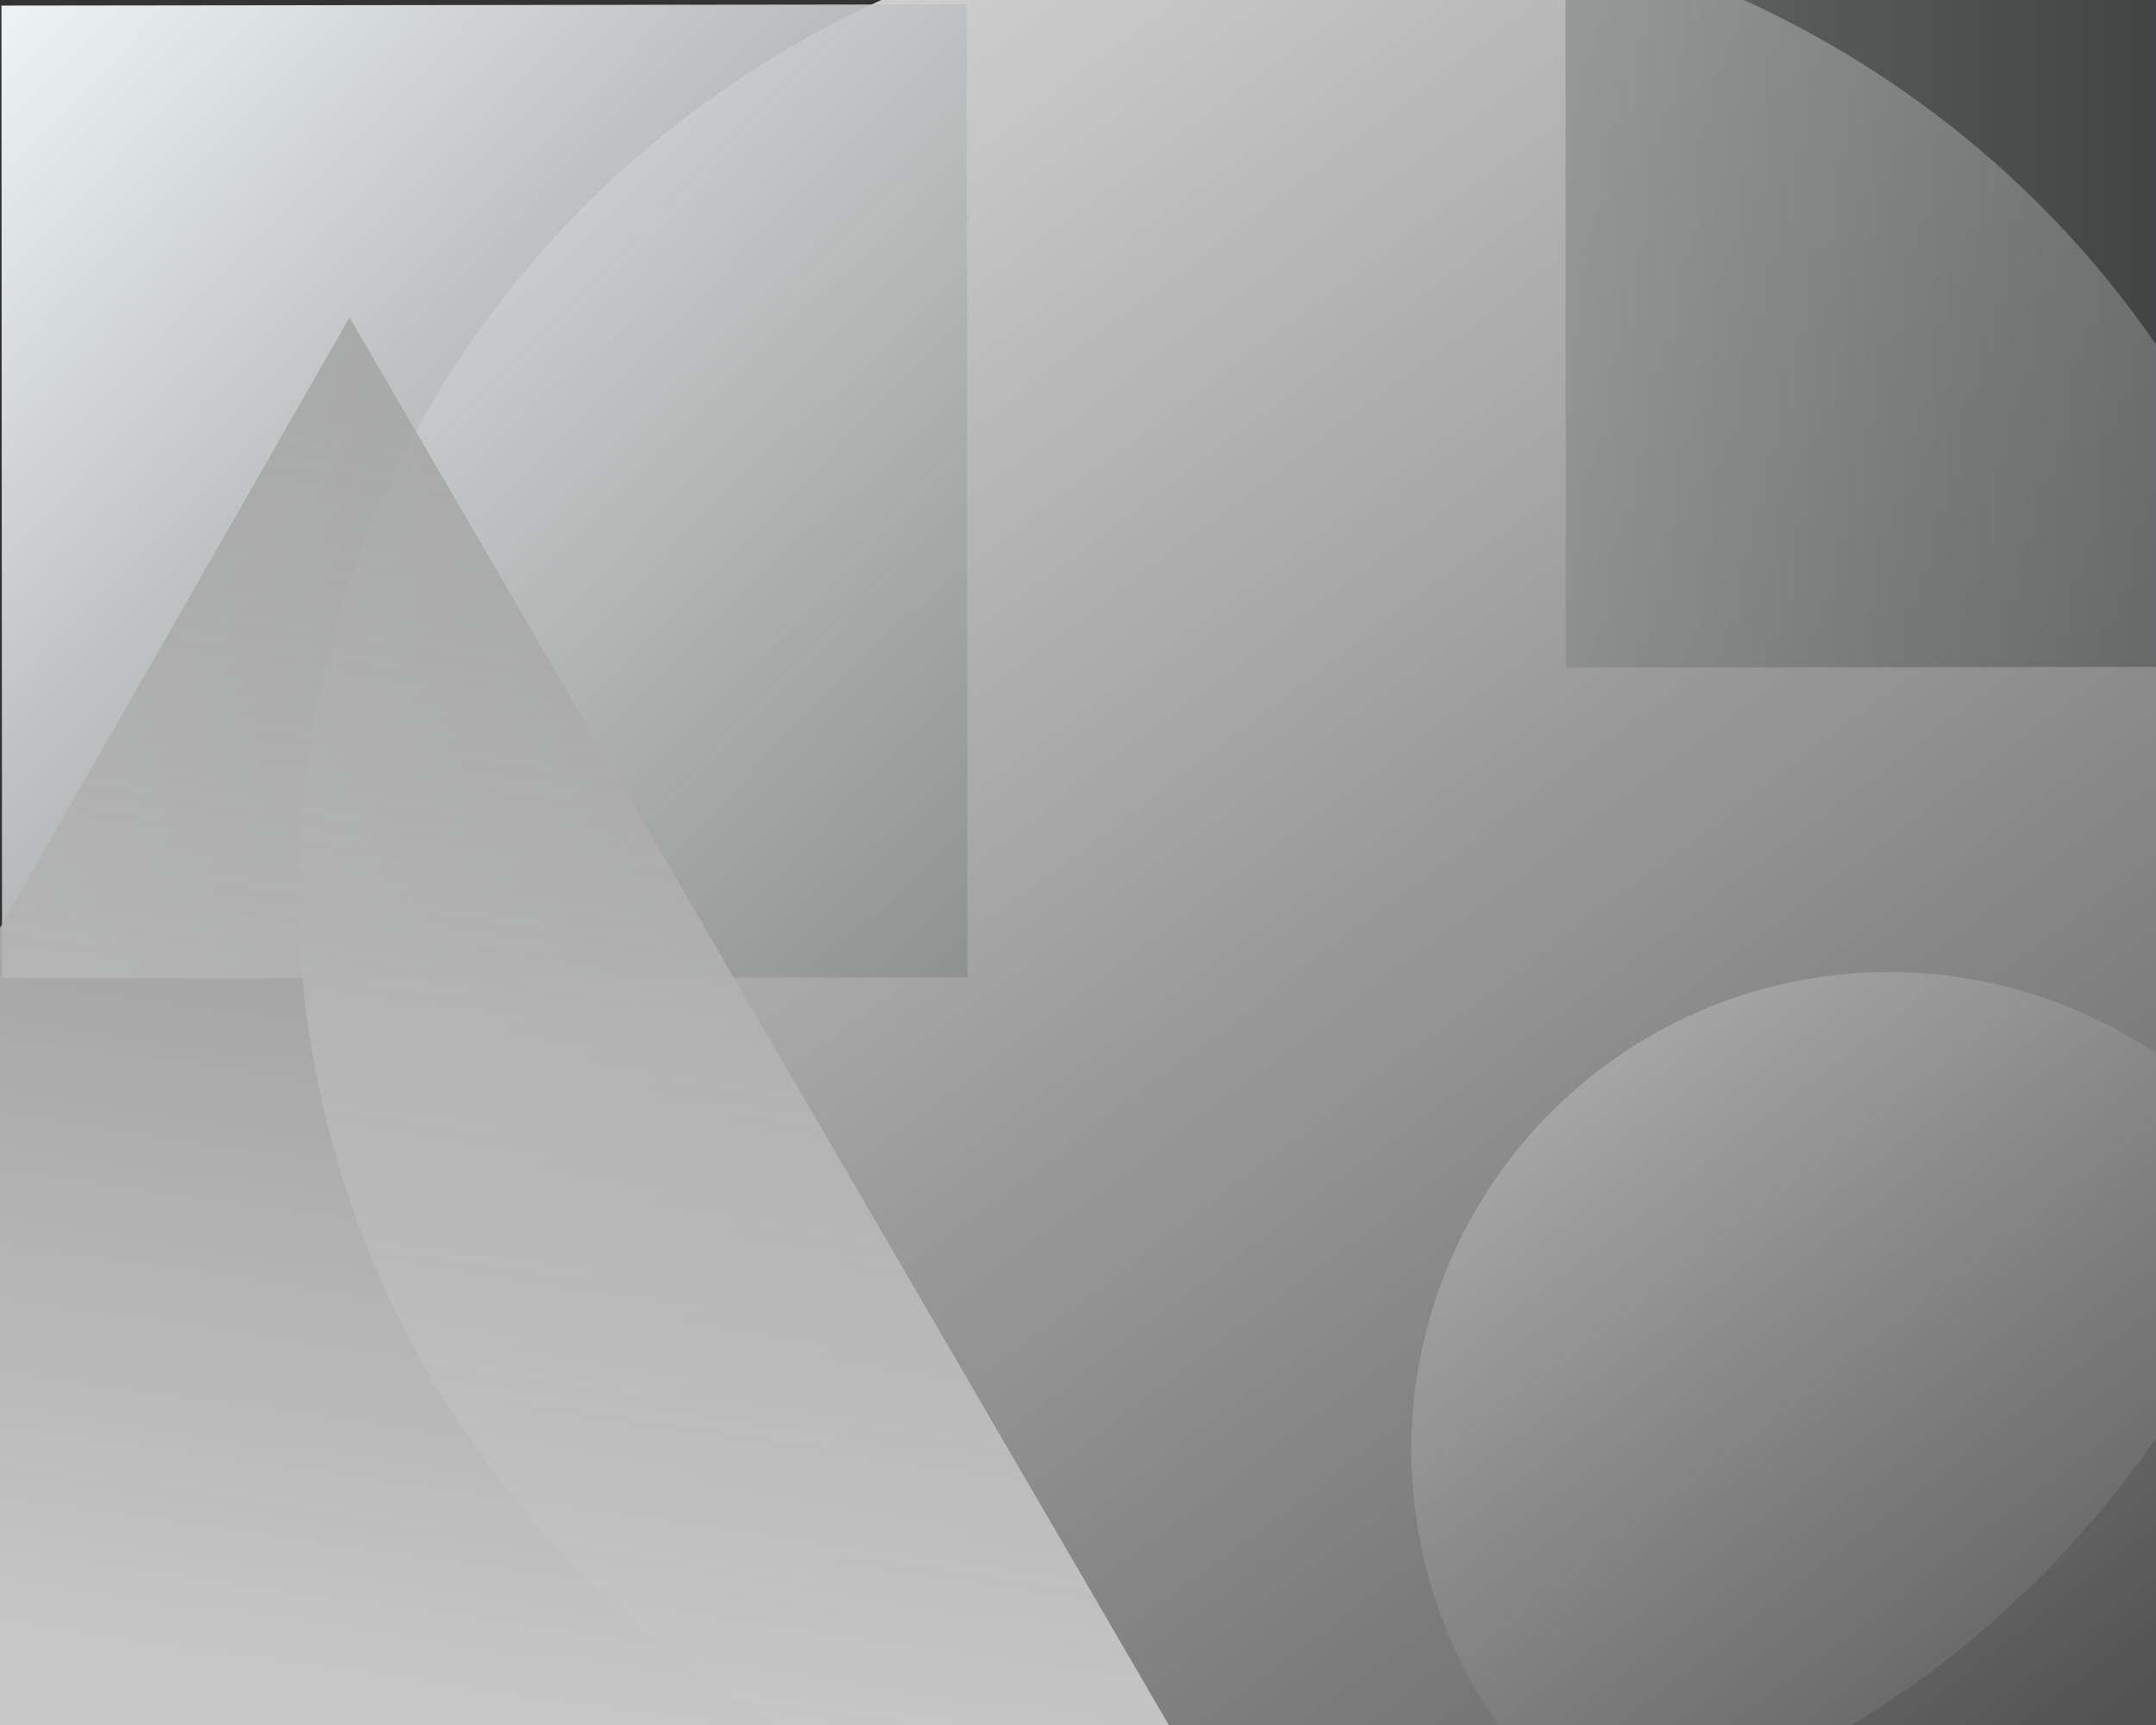
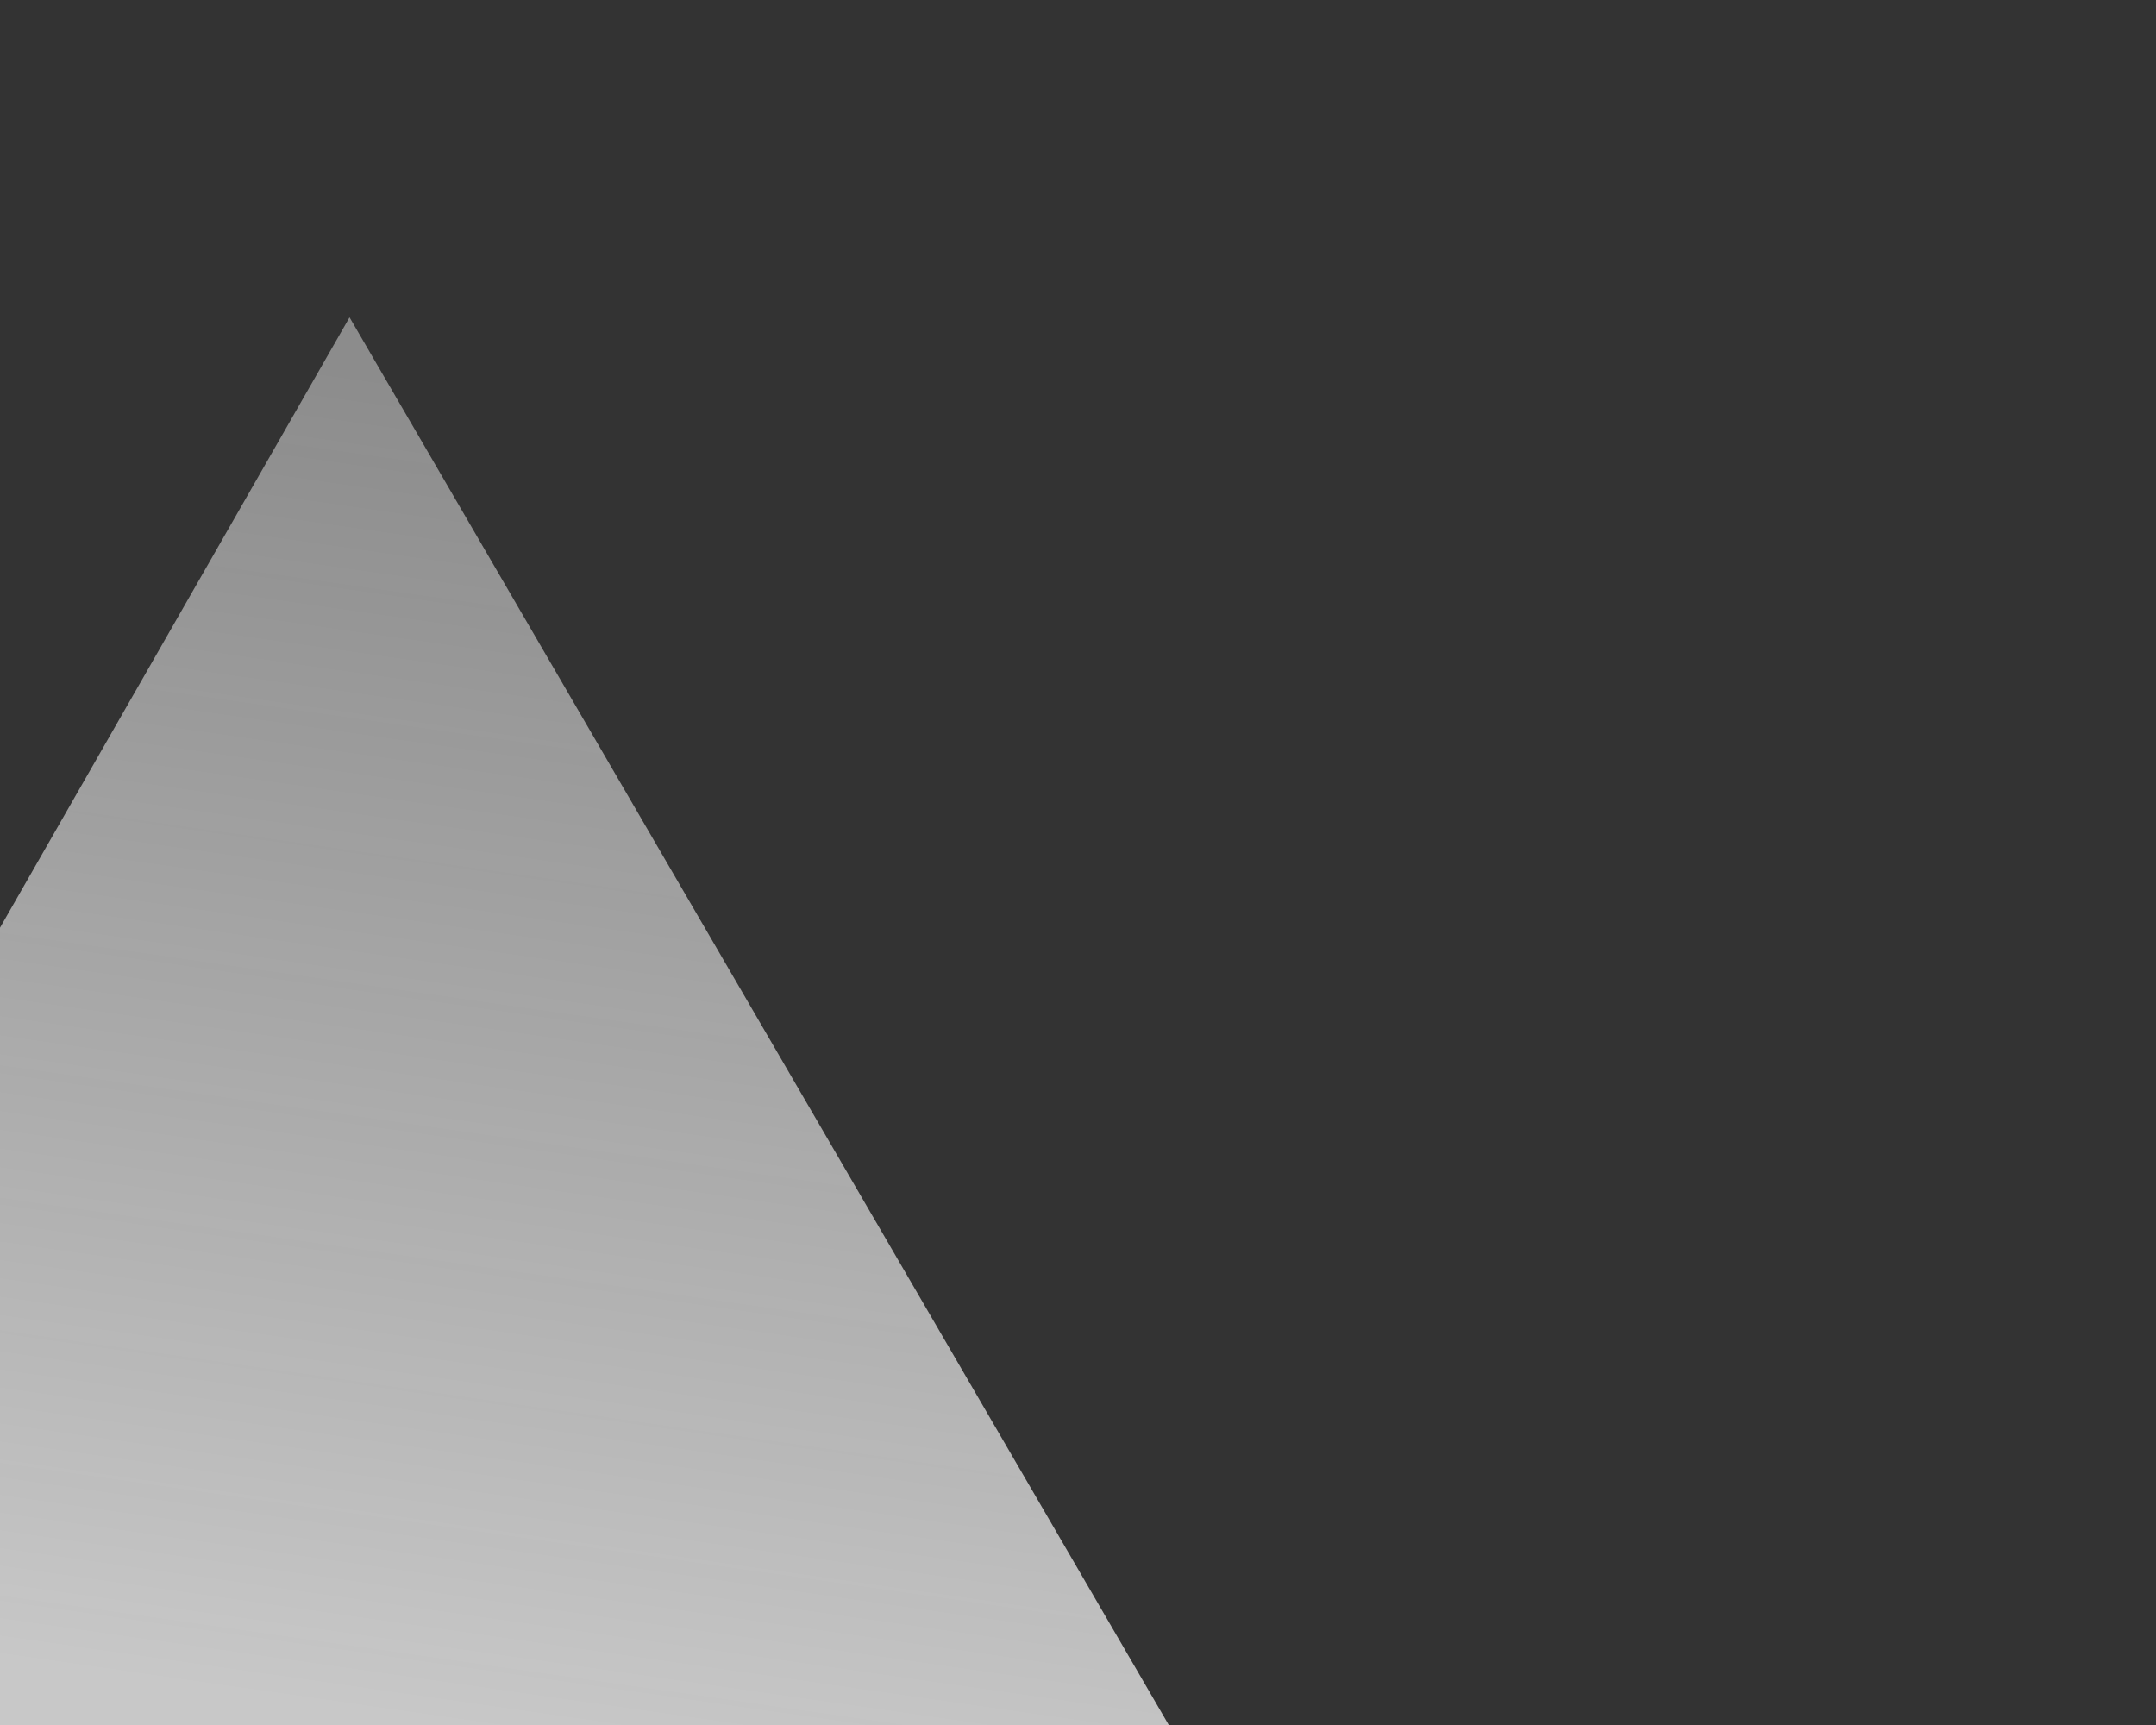
<svg xmlns="http://www.w3.org/2000/svg" xmlns:ns1="http://www.inkscape.org/namespaces/inkscape" xmlns:ns2="http://sodipodi.sourceforge.net/DTD/sodipodi-0.dtd" xmlns:xlink="http://www.w3.org/1999/xlink" width="1000" height="800" viewBox="0 0 264.583 211.667" version="1.1" id="svg1" ns1:version="1.3.2 (091e20e, 2023-11-25, custom)" ns2:docname="background-4.svg">
  <rect x="0" y="0" width="264.583" height="211.667" fill="#333333" stroke="none" />
  <ns2:namedview id="namedview1" pagecolor="#ffffff" bordercolor="#000000" borderopacity="0.25" ns1:showpageshadow="2" ns1:pageopacity="0.0" ns1:pagecheckerboard="0" ns1:deskcolor="#d1d1d1" ns1:document-units="mm" ns1:zoom="1.8654461" ns1:cx="722.61536" ns1:cy="679.19411" ns1:window-width="1855" ns1:window-height="1250" ns1:window-x="154" ns1:window-y="1171" ns1:window-maximized="0" ns1:current-layer="layer1" />
  <defs id="defs1">
    <linearGradient ns1:collect="always" id="linearGradient8">
      <stop style="stop-color:#f8fefe;stop-opacity:1;" offset="0" id="stop7" />
      <stop style="stop-color:#777777;stop-opacity:0.814;" offset="1" id="stop8" />
    </linearGradient>
    <linearGradient ns1:collect="always" id="linearGradient6">
      <stop style="stop-color:#d6d6d6;stop-opacity:1;" offset="0" id="stop5" />
      <stop style="stop-color:#0c0c0c;stop-opacity:0.84;" offset="1" id="stop6" />
    </linearGradient>
    <linearGradient ns1:collect="always" id="linearGradient2">
      <stop style="stop-color:#e5e5e5;stop-opacity:0.96;" offset="0" id="stop1" />
      <stop style="stop-color:#d0d0d0;stop-opacity:0.275;" offset="1" id="stop2" />
    </linearGradient>
    <linearGradient ns1:collect="always" xlink:href="#linearGradient1310" id="linearGradient939" x1="26.701" y1="33.731" x2="30.52" y2="7.083" gradientUnits="userSpaceOnUse" gradientTransform="matrix(-6.101,0,0,-6.101,204.916,249.788)" />
    <linearGradient ns1:collect="always" id="linearGradient1310">
      <stop style="stop-color:#a2a2a2;stop-opacity:0.8;" offset="0" id="stop1306" />
      <stop style="stop-color:#c8c8c8;stop-opacity:1;" offset="1" id="stop1308" />
    </linearGradient>
    <linearGradient ns1:collect="always" xlink:href="#linearGradient8" id="linearGradient857" x1="5.579" y1="5.689" x2="52.124" y2="51.189" gradientUnits="userSpaceOnUse" gradientTransform="matrix(3.342,0,0,3.342,-28.885,-27.354)" />
    <linearGradient ns1:collect="always" id="linearGradient1495">
      <stop style="stop-color:#f7fdff;stop-opacity:0.8;" offset="0" id="stop1491" />
      <stop style="stop-color:#000000;stop-opacity:0.482;" offset="1" id="stop1493" />
    </linearGradient>
    <linearGradient ns1:collect="always" xlink:href="#linearGradient6" id="linearGradient893" x1="13.285" y1="13.145" x2="56.303" y2="68.637" gradientUnits="userSpaceOnUse" gradientTransform="matrix(7.369,0,0,7.155,-34.371,-80.223)" />
    <linearGradient ns1:collect="always" id="fox">
      <stop style="stop-color:#aaaaaa;stop-opacity:1;" offset="0" id="stop909" />
      <stop style="stop-color:#000000;stop-opacity:0.372;" offset="1" id="stop911" />
    </linearGradient>
    <linearGradient ns1:collect="always" xlink:href="#linearGradient2" id="linearGradient1" gradientUnits="userSpaceOnUse" gradientTransform="matrix(7.542,0,0,5.919,-354.15,-238.988)" x1="-29.735" y1="26.232" x2="52.973" y2="26.232" />
    <linearGradient ns1:collect="always" xlink:href="#linearGradient1495" id="linearGradient857-4" x1="-29.735" y1="26.232" x2="52.973" y2="26.232" gradientUnits="userSpaceOnUse" gradientTransform="matrix(3.948,0,0,3.738,157.737,-83.003)" />
    <linearGradient ns1:collect="always" xlink:href="#fox" id="linearGradient4" gradientUnits="userSpaceOnUse" gradientTransform="matrix(3.472,0,0,3.472,139.735,85.913)" x1="13.285" y1="13.145" x2="56.303" y2="68.637" />
  </defs>
  <g ns1:label="Ebene 1" ns1:groupmode="layer" id="layer1">
-     <path id="circle1164-4-5-2" style="fill:url(#linearGradient893);fill-opacity:1;fill-rule:evenodd;stroke:none;stroke-width:139.154;stroke-linecap:round;stroke-linejoin:round;stroke-miterlimit:4;stroke-dasharray:none;stroke-opacity:0.8;paint-order:markers fill stroke" d="M 285.524,109.357 A 124.439,120.824 0 0 1 161.085,230.181 124.439,120.824 0 0 1 36.646,109.357 124.439,120.824 0 0 1 161.085,-11.467 124.439,120.824 0 0 1 285.524,109.357 Z" />
-     <path id="circle1164-4-5-2-8" style="fill:url(#linearGradient4);fill-opacity:1;fill-rule:evenodd;stroke:none;stroke-width:66.534;stroke-linecap:round;stroke-linejoin:round;stroke-miterlimit:4;stroke-dasharray:none;stroke-opacity:0.8;paint-order:markers fill stroke" d="m 290.45,177.904 a 58.628,58.628 0 0 1 -58.628,58.628 58.628,58.628 0 0 1 -58.628,-58.628 58.628,58.628 0 0 1 58.628,-58.628 58.628,58.628 0 0 1 58.628,58.628 z" />
-     <path id="rect867-5-8-8-7" style="fill:url(#linearGradient857);fill-opacity:1;fill-rule:evenodd;stroke:none;stroke-width:58.773;stroke-linecap:square;stroke-linejoin:miter;stroke-miterlimit:4;stroke-dasharray:none;stroke-opacity:1" d="M 0.181,0.683 118.653,0.538 118.727,119.925 0.255,120.07 Z" />
    <path style="fill:url(#linearGradient939);fill-opacity:1;stroke:none;stroke-width:67.126;stroke-linecap:butt;stroke-linejoin:miter;stroke-miterlimit:4;stroke-dasharray:none;stroke-opacity:1" d="M 42.895,38.939 144.723,213.887 -57.09,213.52 Z" id="path872" ns2:nodetypes="cccc" />
-     <path id="rect867-5-8-8-7-44" style="fill:url(#linearGradient857-4);fill-opacity:1;fill-rule:evenodd;stroke:none;stroke-width:67.568;stroke-linecap:square;stroke-linejoin:miter;stroke-miterlimit:4;stroke-dasharray:none;stroke-opacity:1" d="m 192.078,-51.639 139.971,-0.163 0.088,133.553 -139.971,0.163 z" />
-     <path id="rect867-5-8-8-7-4" style="fill:url(#linearGradient1);fill-opacity:1;fill-rule:evenodd;stroke:none;stroke-width:117.514;stroke-linecap:square;stroke-linejoin:miter;stroke-miterlimit:4;stroke-dasharray:none;stroke-opacity:1" d="m -288.548,-189.327 267.394,-0.257 -1.236,211.467 -265.989,0.257 z" ns2:nodetypes="ccccc" />
  </g>
</svg>